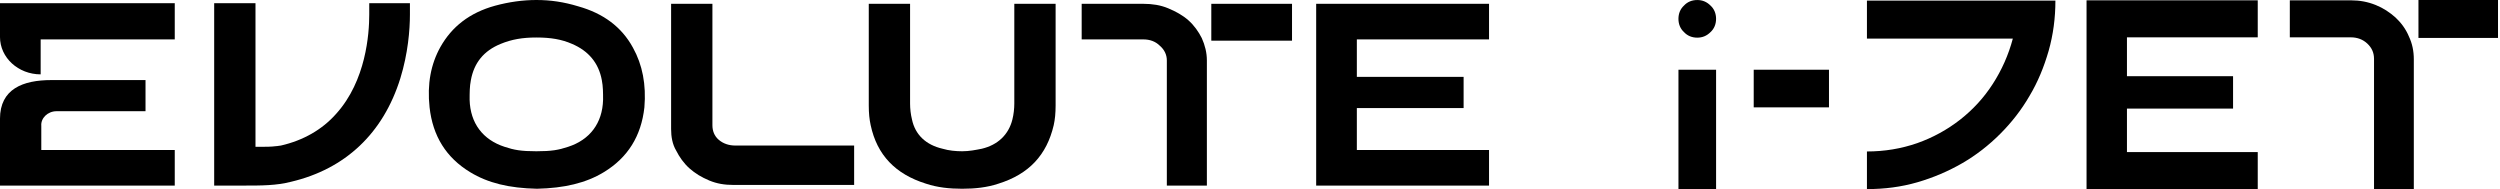
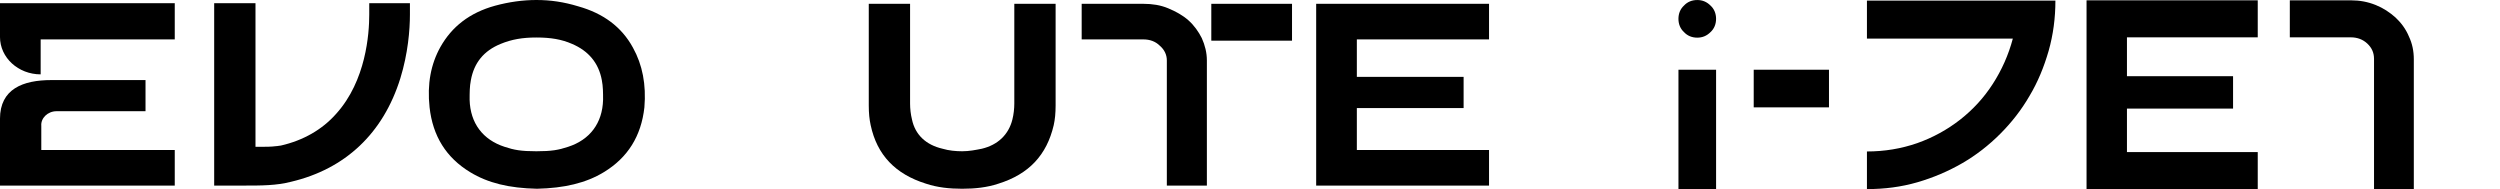
<svg xmlns="http://www.w3.org/2000/svg" width="660" height="50" viewBox="0 0 660 50" fill="none">
  <g clip-path="url(#clip0_21960_34305)">
    <path d="M313.749 5.368C312.239 4.026 310.394 3.019 308.38 2.18C306.367 1.341 304.186 1.006 301.837 1.006H285.562V10.402H301.837C303.515 10.402 305.025 10.905 306.199 12.08C307.374 13.086 308.045 14.429 308.045 15.939V48.992H318.615V15.939C318.615 13.925 318.112 11.912 317.273 10.066C316.434 8.388 315.259 6.711 313.749 5.368Z" fill="black" />
    <path d="M341.093 1.006H319.785V10.737H341.093V1.006Z" fill="black" />
    <path d="M97.481 0.839C97.481 2.013 97.481 3.523 97.481 3.859C97.481 8.893 96.642 21.309 88.757 30.034C85.065 34.228 80.032 37.081 74.16 38.423C73.824 38.423 73.321 38.59 72.817 38.59C71.643 38.758 69.965 38.758 68.791 38.758H67.449V0.839H56.543V48.993H64.429C68.959 48.993 72.985 48.993 76.844 47.986C91.105 44.631 101.172 35.235 105.702 20.637C107.715 14.094 108.219 7.886 108.219 3.859C108.219 3.523 108.219 2.013 108.219 0.839H97.481Z" fill="black" />
    <path d="M14.928 29.361H38.417V21.139H13.586C6.036 21.139 -0.004 23.488 -0.004 31.374V48.992H46.135V39.596H10.902V33.22C10.734 31.206 12.579 29.361 14.928 29.361Z" fill="black" />
    <path d="M-0.004 0.839V9.731C-0.004 15.268 4.862 19.631 10.734 19.631V10.403H46.135V0.839H-0.004Z" fill="black" />
-     <path d="M177.172 34.06V1.006H188.077V33.053C188.077 34.563 188.581 35.905 189.755 36.912C190.93 37.919 192.44 38.422 194.118 38.422H225.492V48.825H193.614C191.265 48.825 189.252 48.489 187.239 47.65C185.225 46.811 183.547 45.804 182.037 44.462C180.527 43.12 179.353 41.442 178.514 39.764C177.507 38.086 177.172 36.073 177.172 34.06Z" fill="black" />
    <path d="M393.105 10.402V1.006H347.469V48.992H393.105V39.596H358.207V28.523H386.393V20.301H358.207V10.402H393.105Z" fill="black" />
    <path d="M149.985 38.758C147.469 39.597 145.623 39.933 141.597 39.933C137.57 39.933 135.724 39.597 133.208 38.758C127.503 36.913 124.148 32.55 123.98 26.342C123.98 24.497 123.98 22.819 124.315 21.141C125.154 16.611 127.671 13.423 132.201 11.577C135.053 10.403 137.905 9.899 141.597 9.899C145.455 9.899 148.308 10.403 150.992 11.577C155.354 13.423 158.039 16.611 158.878 21.141C159.213 22.819 159.213 24.497 159.213 26.342C159.046 32.55 155.69 36.913 149.985 38.758ZM167.099 12.584C164.079 7.047 159.213 3.523 152.67 1.678C148.811 0.503 145.288 0 141.597 0C138.073 0 134.382 0.503 130.691 1.51C123.98 3.356 119.282 7.047 116.262 12.416C113.745 16.946 112.739 22.148 113.41 28.356C114.249 35.906 117.772 41.611 124.148 45.47C128.845 48.322 134.382 49.664 141.764 49.832C148.979 49.664 154.683 48.322 159.381 45.47C165.757 41.611 169.28 35.906 170.119 28.356C170.622 22.315 169.616 17.114 167.099 12.584Z" fill="black" />
    <path d="M267.777 1.006V27.348C267.777 28.69 267.609 30.201 267.273 31.543C266.267 35.57 263.415 38.254 259.22 39.261C257.542 39.596 255.864 39.932 254.019 39.932C252.341 39.932 250.496 39.764 248.818 39.261C244.456 38.254 241.603 35.57 240.764 31.543C240.429 30.201 240.261 28.69 240.261 27.348V1.006H229.355V27.852C229.355 29.865 229.523 31.543 229.859 33.053C231.537 40.939 236.402 45.972 244.456 48.489C247.476 49.496 250.663 49.831 254.019 49.831C257.374 49.831 260.562 49.496 263.582 48.489C271.636 45.972 276.333 40.939 278.179 33.053C278.515 31.543 278.682 29.865 278.682 27.852V1.006H267.777Z" fill="black" />
  </g>
  <g clip-path="url(#clip1_21960_34305)">
    <path d="M453.044 4.973C453.044 6.357 452.556 7.579 451.578 8.474C450.601 9.452 449.461 9.94 448.077 9.94C446.692 9.94 445.471 9.452 444.575 8.474C443.598 7.579 443.109 6.357 443.109 4.973C443.109 3.588 443.598 2.367 444.575 1.471C445.471 0.494 446.692 0.005 448.077 0.005C449.461 0.005 450.601 0.494 451.578 1.471C452.556 2.367 453.044 3.588 453.044 4.973Z" fill="black" />
    <path d="M453.048 18.408H443.113V49.922H453.048V18.408Z" fill="black" />
    <path d="M482.85 18.408H462.98V28.343H482.85V18.408Z" fill="black" />
    <path d="M542.627 0.167C542.627 4.728 542.057 9.125 540.836 13.441C539.614 17.676 537.985 21.666 535.787 25.33C533.669 28.995 531.063 32.334 528.05 35.347C525.037 38.36 521.699 40.965 518.034 43.083C514.37 45.2 510.379 46.91 506.145 48.132C501.91 49.353 497.513 49.923 492.871 49.923V39.988C497.513 39.988 501.91 39.255 506.145 37.79C510.298 36.324 514.125 34.207 517.464 31.601C520.884 28.913 523.734 25.819 526.096 22.154C528.458 18.49 530.249 14.5 531.389 10.184H492.871V0.167H542.627Z" fill="black" />
    <path d="M596.043 9.857V0.085H550.848V49.922H596.043V40.15H561.515V28.668H589.529V20.117H561.515V9.857H596.043Z" fill="black" />
    <path d="M632.443 4.647C630.896 3.262 629.186 2.122 627.15 1.308C625.114 0.494 622.997 0.086 620.636 0.086H604.512V9.858H620.636C622.346 9.858 623.812 10.428 624.952 11.487C626.173 12.627 626.743 13.93 626.743 15.559V49.924H637.248V15.64C637.248 13.523 636.841 11.487 635.945 9.614C635.131 7.66 633.909 6.031 632.443 4.647Z" fill="black" />
-     <path d="M659.483 0.004H638.473V10.021H659.483V0.004Z" fill="black" />
  </g>
  <defs>
    <clipPath id="clip0_21960_34305">
      <rect width="393.105" height="50" fill="white" />
    </clipPath>
    <clipPath id="clip1_21960_34305">
      <rect width="216.369" height="50" fill="white" transform="translate(443.105)" />
    </clipPath>
  </defs>
</svg>